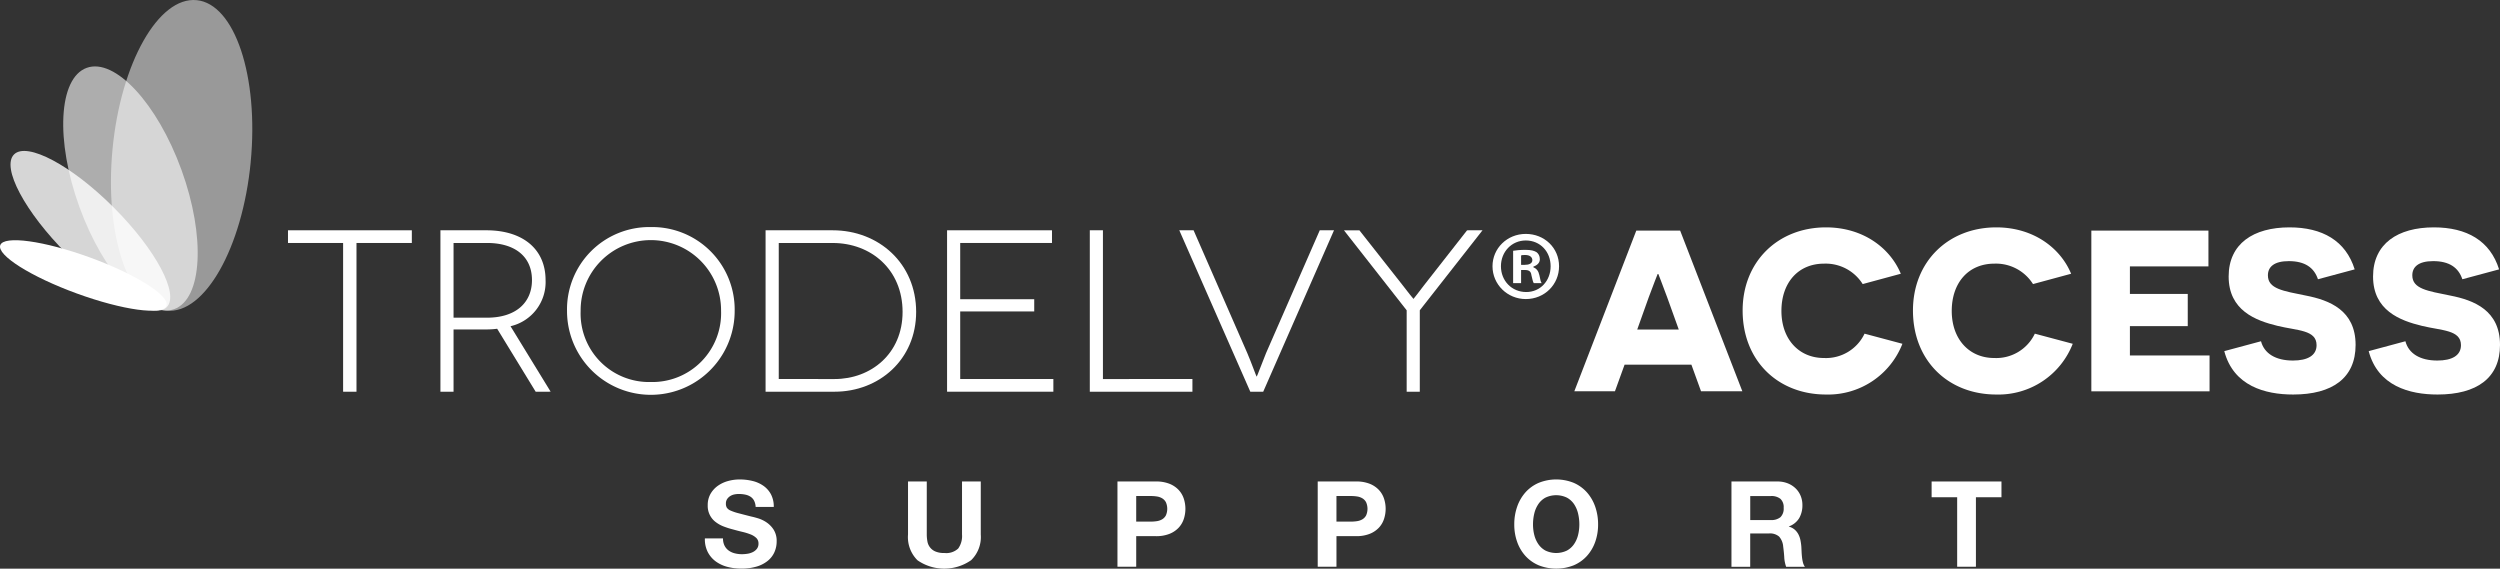
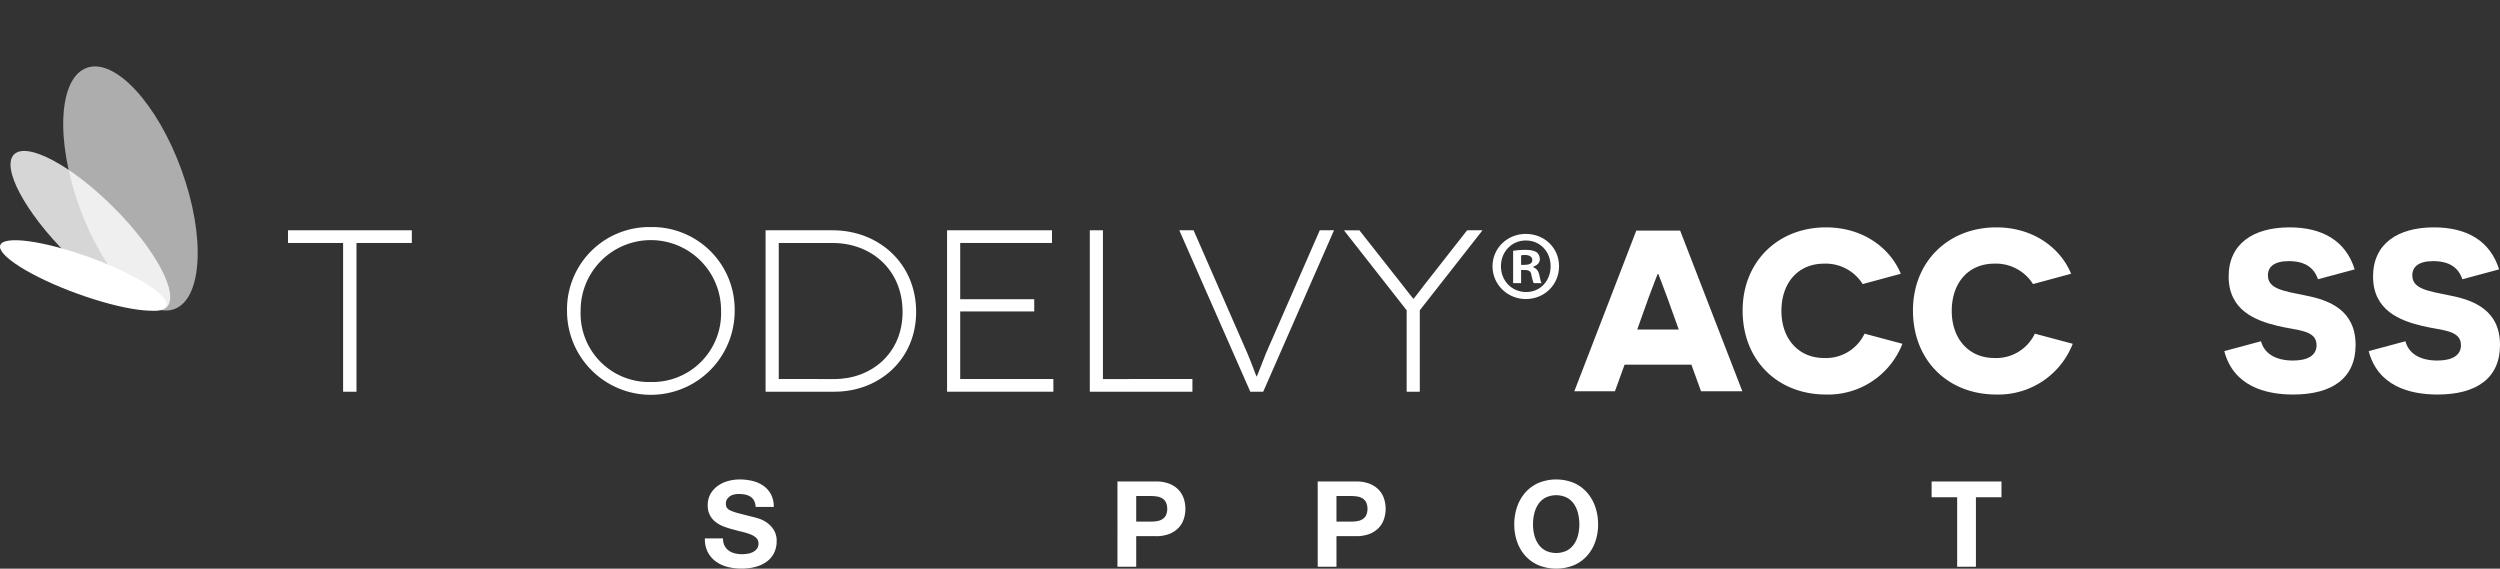
<svg xmlns="http://www.w3.org/2000/svg" id="_5.0_mTNBC_TRODELVY_Access_Support_Logo" data-name="5.0_mTNBC_TRODELVY Access_Support_Logo" width="400" height="90.984" viewBox="0 0 400 90.984">
  <rect x="0" y="0" width="400" height="90.984" fill="#333333" stroke="none" />
  <defs>
    <clipPath id="clip-path">
      <rect id="Rectangle_203" data-name="Rectangle 203" width="400" height="90.984" fill="none" />
    </clipPath>
    <clipPath id="clip-path-3">
-       <rect id="Rectangle_199" data-name="Rectangle 199" width="22.621" height="49.732" fill="none" />
-     </clipPath>
+       </clipPath>
    <clipPath id="clip-path-4">
      <rect id="Rectangle_200" data-name="Rectangle 200" width="21.517" height="39.058" fill="none" />
    </clipPath>
    <clipPath id="clip-path-5">
      <rect id="Rectangle_201" data-name="Rectangle 201" width="25.557" height="25.557" fill="none" />
    </clipPath>
  </defs>
  <g id="Group_718" data-name="Group 718" clip-path="url(#clip-path)">
    <path class="st4" d="M538.6,100.8c0,3.9-3.1,7-7.1,7c-3.9,0-7.1-3.1-7.1-7c0-3.8,3.1-6.9,7.1-6.9       C535.5,93.9,538.6,96.9,538.6,100.8 M526.2,100.8c0,3.1,2.3,5.5,5.4,5.5c3,0,5.2-2.4,5.2-5.5c0-3.1-2.2-5.5-5.3-5.5       C528.5,95.3,526.2,97.7,526.2,100.8 M530.4,104.4h-1.6v-6.9c0.6-0.1,1.5-0.2,2.6-0.2c1.3,0,1.9,0.2,2.4,0.5       c0.4,0.3,0.7,0.8,0.7,1.5c0,0.8-0.6,1.3-1.4,1.6v0.1c0.7,0.3,1.1,0.8,1.3,1.7c0.2,1,0.3,1.5,0.5,1.7h-1.7       c-0.2-0.3-0.3-0.9-0.5-1.7c-0.1-0.8-0.5-1.1-1.4-1.1h-0.8V104.4z M530.5,100.5h0.8c0.9,0,1.6-0.3,1.6-1c0-0.6-0.5-1.1-1.5-1.1       c-0.4,0-0.7,0-0.9,0.1V100.5z" style="transform: scale(0.75) translate(-206px, -44px);fill: #FFFFFF;" />
    <g id="Group_717" data-name="Group 717" transform="translate(0 0)">
      <g id="Group_716" data-name="Group 716" clip-path="url(#clip-path)">
        <g id="Group_709" data-name="Group 709" transform="translate(17.751 0)" opacity="0.5">
          <g id="Group_708" data-name="Group 708">
            <g id="Group_707" data-name="Group 707" clip-path="url(#clip-path-3)">
              <path id="Path_193" data-name="Path 193" d="M38.156,25.934c-1.325,13.72-7.347,24.365-13.45,23.776S14.73,37.52,16.055,23.8,23.4-.565,29.5.024s9.977,12.19,8.652,25.91" transform="translate(-15.794 0)" fill="#fff" />
            </g>
          </g>
        </g>
        <g id="Group_712" data-name="Group 712" transform="translate(10.115 10.629)" opacity="0.6">
          <g id="Group_711" data-name="Group 711">
            <g id="Group_710" data-name="Group 710" clip-path="url(#clip-path-4)">
              <path id="Path_194" data-name="Path 194" d="M27.925,26.022c3.867,10.659,3.347,20.627-1.164,22.263s-11.3-5.678-15.169-16.337S8.245,11.322,12.755,9.685s11.3,5.678,15.17,16.337" transform="translate(-9 -9.457)" fill="#fff" />
            </g>
          </g>
        </g>
        <g id="Group_715" data-name="Group 715" transform="translate(1.682 24.151)" opacity="0.8">
          <g id="Group_714" data-name="Group 714">
            <g id="Group_713" data-name="Group 713" clip-path="url(#clip-path-5)">
              <path id="Path_195" data-name="Path 195" d="M18.008,30.533c6.748,6.748,10.545,13.889,8.484,15.95s-9.2-1.736-15.95-8.484S0,24.111,2.058,22.049s9.2,1.736,15.95,8.484" transform="translate(-1.497 -21.488)" fill="#fff" />
            </g>
          </g>
        </g>
        <path id="Path_196" data-name="Path 196" d="M14.386,36.958c7.341,2.677,12.824,6.138,12.242,7.728s-7,.71-14.343-1.968S-.538,36.581.042,34.99s7-.709,14.344,1.968" transform="translate(0 4.237)" fill="#fff" />
        <path id="Path_197" data-name="Path 197" d="M60.814,32.784v2.03H51.959v23.8h-2.14v-23.8H41v-2.03Z" transform="translate(5.079 4.062)" fill="#fff" />
-         <path id="Path_198" data-name="Path 198" d="M77.939,58.611,71.778,48.539a13.2,13.2,0,0,1-1.734.11H64.8v9.962H62.7V32.784h7.342c5.9,0,9.481,3.063,9.481,7.969a7.242,7.242,0,0,1-5.608,7.379l6.42,10.478ZM70.153,46.767c4.685,0,7.194-2.471,7.194-6.014,0-3.8-2.767-5.94-7.194-5.94H64.8V46.767Z" transform="translate(7.768 4.062)" fill="#fff" />
        <path id="Path_199" data-name="Path 199" d="M94.117,32.325a13.2,13.2,0,0,1,13.429,13.429,13.411,13.411,0,1,1-26.823,0A13.17,13.17,0,0,1,94.117,32.325m0,24.793A11,11,0,0,0,105.37,45.754a11.235,11.235,0,1,0-22.469,0A10.954,10.954,0,0,0,94.117,57.118" transform="translate(10.001 4.005)" fill="#fff" />
        <path id="Path_200" data-name="Path 200" d="M119.726,32.784c7.379,0,13.356,5.313,13.356,13.061,0,7.6-5.9,12.766-13.061,12.766H108.99V32.784Zm.3,23.8c5.83,0,10.885-4.058,10.885-10.736,0-6.788-5.055-11.032-11.18-11.032h-8.633V56.581Z" transform="translate(13.502 4.062)" fill="#fff" />
        <path id="Path_201" data-name="Path 201" d="M151.836,56.581v2.03H134.828V32.784h16.787v2.029H136.93v9h11.844v1.956H136.93V56.581Z" transform="translate(16.703 4.062)" fill="#fff" />
        <path id="Path_202" data-name="Path 202" d="M171.567,56.581v2.03H155.148V32.784h2.1v23.8Z" transform="translate(19.221 4.062)" fill="#fff" />
        <path id="Path_203" data-name="Path 203" d="M192.643,32.784,181.316,58.611h-2.067L167.887,32.784h2.287l8.6,19.665c.663,1.55,1.439,3.727,1.475,3.727h.037c.038,0,.849-2.177,1.477-3.727l8.6-19.665Z" transform="translate(20.799 4.062)" fill="#fff" />
        <path id="Path_204" data-name="Path 204" d="M213.5,32.784l-10.036,12.8V58.611h-2.1V45.586l-10.036-12.8H193.8l6.973,8.855c.627.811,1.624,2.1,1.661,2.1h.036c.037,0,1-1.291,1.624-2.1l6.936-8.855Z" transform="translate(23.703 4.062)" fill="#fff" />
        <path id="Path_205" data-name="Path 205" d="M232.167,54.279l-1.543,4.261h-6.5l9.917-25.711h7.016l9.953,25.711H244.4l-1.543-4.261ZM239,43.554c-.806-2.131-1.395-3.747-1.433-3.783h-.109c-.036.036-.625,1.615-1.433,3.746l-1.836,5.143h6.648Z" transform="translate(27.766 4.067)" fill="#fff" />
        <path id="Path_206" data-name="Path 206" d="M273.652,50.994a12.755,12.755,0,0,1-12.23,8.118c-7.676,0-13.335-5.4-13.335-13.444,0-7.823,5.659-13.3,13.335-13.3,5.914,0,10.248,3.269,11.974,7.42l-6.1,1.652a6.993,6.993,0,0,0-6.17-3.268c-4.186,0-6.832,3.086-6.832,7.566,0,4.556,2.829,7.531,6.8,7.531a6.832,6.832,0,0,0,6.5-3.893Z" transform="translate(30.734 4.011)" fill="#fff" />
        <path id="Path_207" data-name="Path 207" d="M297.9,50.994a12.758,12.758,0,0,1-12.232,8.118c-7.676,0-13.333-5.4-13.333-13.444,0-7.823,5.657-13.3,13.333-13.3,5.914,0,10.25,3.269,11.974,7.42l-6.1,1.652a7,7,0,0,0-6.172-3.268c-4.188,0-6.83,3.086-6.83,7.566,0,4.556,2.827,7.531,6.794,7.531a6.836,6.836,0,0,0,6.5-3.893Z" transform="translate(33.739 4.011)" fill="#fff" />
-         <path id="Path_208" data-name="Path 208" d="M297.73,32.829h18.735v5.73H303.9v4.408h9.255v5.143H303.9v4.7h12.744v5.731H297.73Z" transform="translate(36.885 4.067)" fill="#fff" />
        <path id="Path_209" data-name="Path 209" d="M322.532,50.589c.513,1.947,2.315,3.086,5.106,3.086,2.35,0,3.783-.808,3.783-2.461,0-2.461-3.086-2.314-6.244-3.086-3.489-.844-7.823-2.46-7.823-7.9,0-5.253,3.967-7.86,9.735-7.86,5.25,0,9,2.131,10.431,6.721l-5.876,1.58c-.626-1.872-2.1-2.9-4.665-2.9-2.352,0-3.344.918-3.344,2.277,0,2.167,2.459,2.5,6.062,3.232,3.783.736,7.969,2.351,7.969,7.9,0,5.289-3.711,7.935-9.99,7.935-4.482,0-9.553-1.36-11.021-6.943Z" transform="translate(39.229 4.011)" fill="#fff" />
        <path id="Path_210" data-name="Path 210" d="M343.089,50.589c.514,1.947,2.315,3.086,5.106,3.086,2.351,0,3.783-.808,3.783-2.461,0-2.461-3.085-2.314-6.244-3.086-3.489-.844-7.822-2.46-7.822-7.9,0-5.253,3.967-7.86,9.734-7.86,5.251,0,9,2.131,10.431,6.721l-5.876,1.58c-.626-1.872-2.095-2.9-4.665-2.9-2.351,0-3.344.918-3.344,2.277,0,2.167,2.461,2.5,6.062,3.232,3.783.736,7.971,2.351,7.971,7.9,0,5.289-3.711,7.935-9.991,7.935-4.482,0-9.552-1.36-11.02-6.943Z" transform="translate(41.776 4.011)" fill="#fff" />
        <path id="Path_211" data-name="Path 211" d="M103.5,78.859a2.158,2.158,0,0,0,.659.773,2.829,2.829,0,0,0,.965.441,4.563,4.563,0,0,0,1.146.143,5.926,5.926,0,0,0,.86-.067,2.945,2.945,0,0,0,.86-.257,1.878,1.878,0,0,0,.669-.525,1.319,1.319,0,0,0,.267-.851,1.2,1.2,0,0,0-.353-.9,2.81,2.81,0,0,0-.927-.573,9.232,9.232,0,0,0-1.3-.4q-.727-.172-1.471-.382a12.9,12.9,0,0,1-1.49-.469,5.09,5.09,0,0,1-1.3-.716,3.207,3.207,0,0,1-1.28-2.694,3.575,3.575,0,0,1,.448-1.824,4.077,4.077,0,0,1,1.176-1.29,5.141,5.141,0,0,1,1.643-.764,7.006,7.006,0,0,1,1.834-.248,8.664,8.664,0,0,1,2.054.239,5.115,5.115,0,0,1,1.748.773,3.911,3.911,0,0,1,1.213,1.367,4.177,4.177,0,0,1,.45,2.015h-2.9a2.409,2.409,0,0,0-.258-1.013,1.686,1.686,0,0,0-.582-.631,2.471,2.471,0,0,0-.831-.325,5.093,5.093,0,0,0-1.023-.1,3.54,3.54,0,0,0-.726.076,1.936,1.936,0,0,0-.659.267,1.662,1.662,0,0,0-.488.478,1.285,1.285,0,0,0-.191.726,1.222,1.222,0,0,0,.153.65,1.364,1.364,0,0,0,.6.459,7.729,7.729,0,0,0,1.242.42q.794.211,2.074.535.383.076,1.06.278a5.1,5.1,0,0,1,1.348.639,4.078,4.078,0,0,1,1.156,1.176,3.341,3.341,0,0,1,.487,1.881,4.172,4.172,0,0,1-.363,1.739,3.755,3.755,0,0,1-1.08,1.385,5.138,5.138,0,0,1-1.776.908,8.4,8.4,0,0,1-2.456.325,8.623,8.623,0,0,1-2.187-.276,5.491,5.491,0,0,1-1.874-.87,4.293,4.293,0,0,1-1.289-1.509,4.514,4.514,0,0,1-.459-2.178h2.9a2.505,2.505,0,0,0,.248,1.165" transform="translate(12.432 8.456)" fill="#fff" />
-         <path id="Path_212" data-name="Path 212" d="M139.356,81.145a7.512,7.512,0,0,1-8.57.009,5.216,5.216,0,0,1-1.518-4.127V68.544h3v8.483a6.141,6.141,0,0,0,.1,1.089,2.119,2.119,0,0,0,1.251,1.615,3.459,3.459,0,0,0,1.462.257,2.811,2.811,0,0,0,2.216-.716,3.419,3.419,0,0,0,.611-2.246V68.544h3v8.483a5.172,5.172,0,0,1-1.548,4.118" transform="translate(16.015 8.492)" fill="#fff" />
        <path id="Path_213" data-name="Path 213" d="M165.238,68.545a5.685,5.685,0,0,1,2.178.372,4.077,4.077,0,0,1,1.462.985A3.79,3.79,0,0,1,169.7,71.3a5.22,5.22,0,0,1,0,3.238,3.786,3.786,0,0,1-.822,1.4,4.089,4.089,0,0,1-1.462.983,5.684,5.684,0,0,1-2.178.373h-3.152v4.891h-3V68.545Zm-.822,6.42a6.323,6.323,0,0,0,.994-.076,2.292,2.292,0,0,0,.841-.3,1.608,1.608,0,0,0,.582-.62,2.616,2.616,0,0,0,0-2.1,1.619,1.619,0,0,0-.582-.622,2.312,2.312,0,0,0-.841-.3,6.325,6.325,0,0,0-.994-.076h-2.331v4.089Z" transform="translate(19.708 8.492)" fill="#fff" />
        <path id="Path_214" data-name="Path 214" d="M193.746,68.545a5.685,5.685,0,0,1,2.178.372,4.088,4.088,0,0,1,1.462.985,3.758,3.758,0,0,1,.82,1.395,5.2,5.2,0,0,1,0,3.238,3.754,3.754,0,0,1-.82,1.4,4.1,4.1,0,0,1-1.462.983,5.684,5.684,0,0,1-2.178.373h-3.152v4.891h-3V68.545Zm-.822,6.42a6.323,6.323,0,0,0,.994-.076,2.291,2.291,0,0,0,.841-.3,1.6,1.6,0,0,0,.582-.62,2.616,2.616,0,0,0,0-2.1,1.611,1.611,0,0,0-.582-.622,2.311,2.311,0,0,0-.841-.3,6.324,6.324,0,0,0-.994-.076h-2.331v4.089Z" transform="translate(23.24 8.492)" fill="#fff" />
        <path id="Path_215" data-name="Path 215" d="M216.036,72.621a6.828,6.828,0,0,1,1.317-2.284,6.049,6.049,0,0,1,2.112-1.528,7.484,7.484,0,0,1,5.646,0,6.062,6.062,0,0,1,2.1,1.528,6.811,6.811,0,0,1,1.318,2.284,8.517,8.517,0,0,1,.459,2.837,8.243,8.243,0,0,1-.459,2.781,6.63,6.63,0,0,1-1.318,2.244,6.063,6.063,0,0,1-2.1,1.5,7.6,7.6,0,0,1-5.646,0,6.051,6.051,0,0,1-2.112-1.5,6.646,6.646,0,0,1-1.317-2.244,8.243,8.243,0,0,1-.459-2.781,8.518,8.518,0,0,1,.459-2.837m2.741,4.509a4.512,4.512,0,0,0,.641,1.461,3.268,3.268,0,0,0,1.146,1.042,3.973,3.973,0,0,0,3.438,0,3.272,3.272,0,0,0,1.147-1.042,4.51,4.51,0,0,0,.639-1.461,6.951,6.951,0,0,0,.2-1.672,7.464,7.464,0,0,0-.2-1.739,4.6,4.6,0,0,0-.639-1.5A3.244,3.244,0,0,0,224,71.169a3.963,3.963,0,0,0-3.438,0,3.24,3.24,0,0,0-1.146,1.051,4.6,4.6,0,0,0-.641,1.5,7.464,7.464,0,0,0-.2,1.739,6.95,6.95,0,0,0,.2,1.672" transform="translate(26.707 8.456)" fill="#fff" />
-         <path id="Path_216" data-name="Path 216" d="M253.855,68.545a4.412,4.412,0,0,1,1.653.3,3.818,3.818,0,0,1,1.261.813,3.525,3.525,0,0,1,.8,1.195,3.834,3.834,0,0,1,.278,1.461,4.1,4.1,0,0,1-.507,2.083,3.178,3.178,0,0,1-1.653,1.337v.038a2.314,2.314,0,0,1,.917.469,2.61,2.61,0,0,1,.593.745,3.528,3.528,0,0,1,.334.945,8.562,8.562,0,0,1,.144,1.032c.011.217.025.471.038.764s.034.592.066.9a6,6,0,0,0,.153.869,1.983,1.983,0,0,0,.315.7h-3a5.294,5.294,0,0,1-.306-1.548c-.037-.6-.1-1.171-.171-1.72a2.71,2.71,0,0,0-.651-1.567,2.229,2.229,0,0,0-1.624-.5h-3v5.331h-3V68.545Zm-1.07,6.171a2.269,2.269,0,0,0,1.548-.459,1.9,1.9,0,0,0,.516-1.49,1.817,1.817,0,0,0-.516-1.443,2.3,2.3,0,0,0-1.548-.448H249.5v3.84Z" transform="translate(30.538 8.492)" fill="#fff" />
        <path id="Path_217" data-name="Path 217" d="M274.991,71.067V68.545h11.177v2.522H282.08v11.12h-3V71.067Z" transform="translate(34.067 8.492)" fill="#fff" />
      </g>
    </g>
  </g>
</svg>